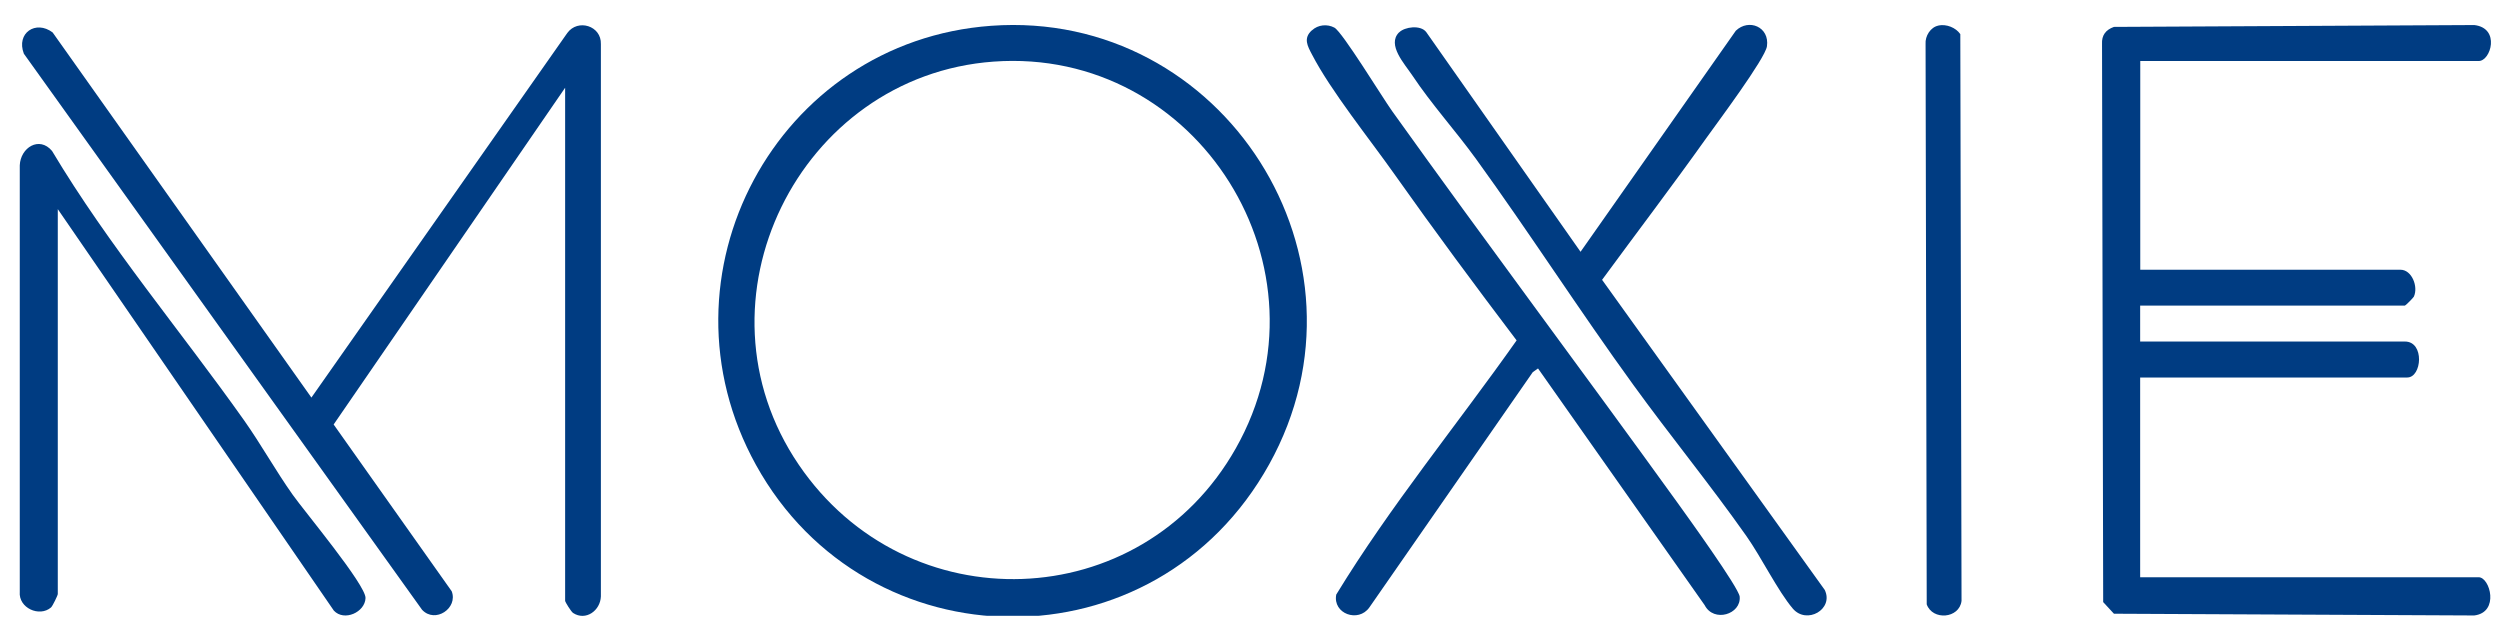
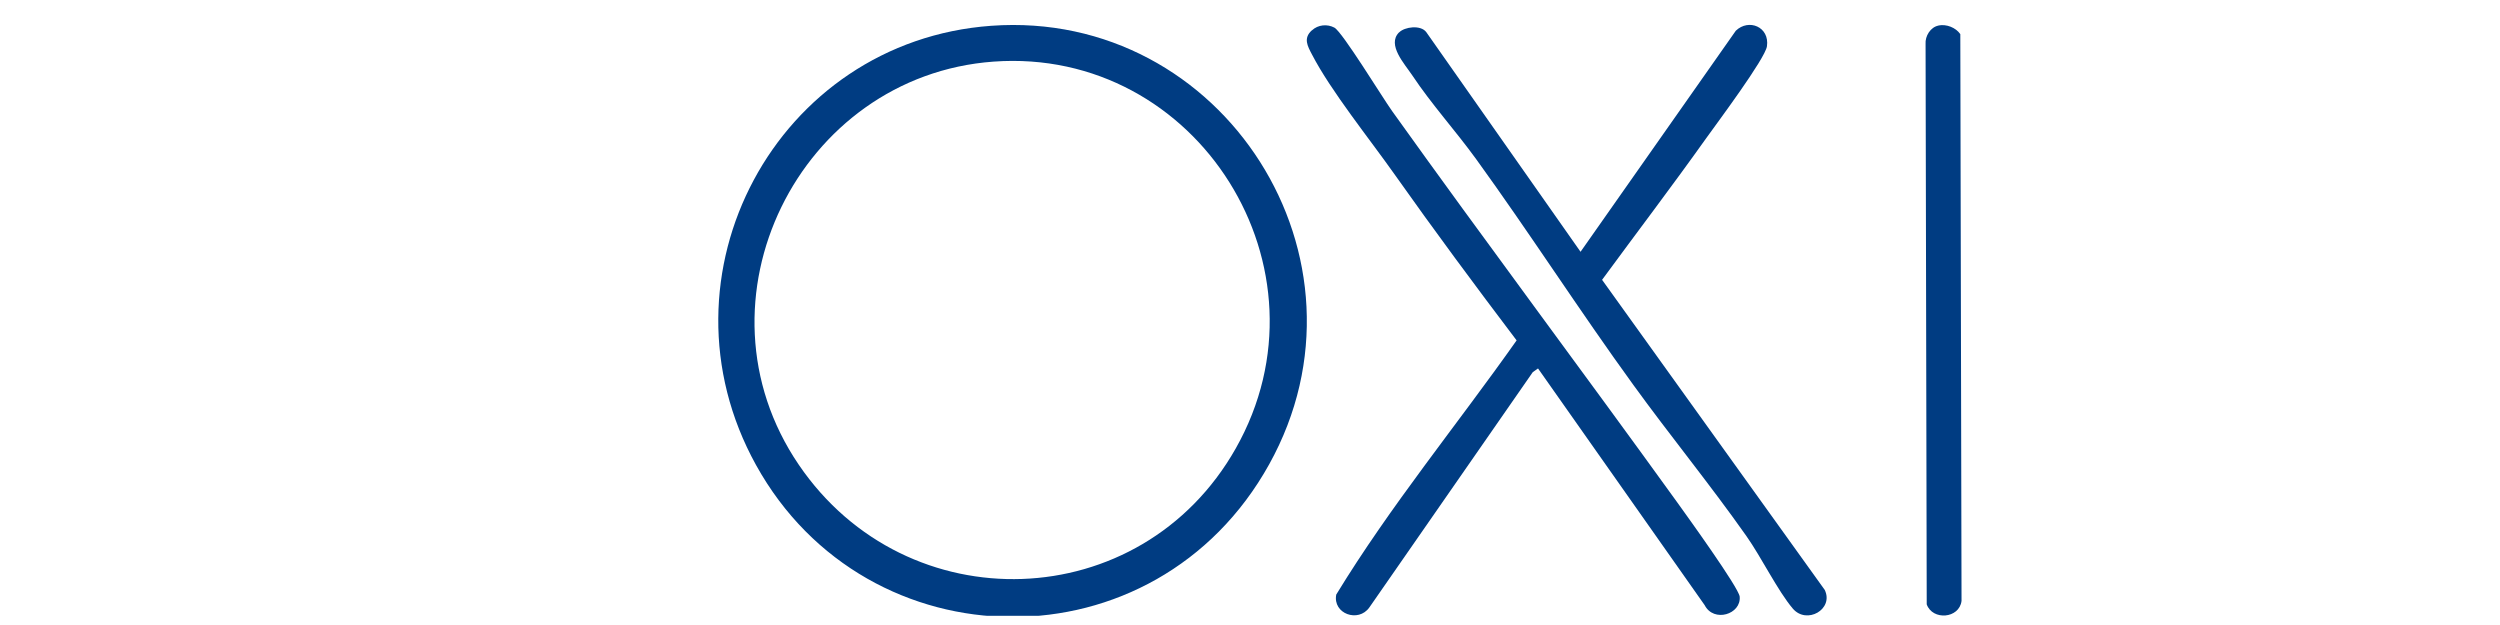
<svg xmlns="http://www.w3.org/2000/svg" width="96" height="24" viewBox="0 0 96 24" fill="none">
  <g clip-path="url(#clip0_8990_5893)">
-     <path d="M82.186 2.343V10.358H92.181C92.61 10.358 92.87 11.002 92.693 11.39C92.673 11.434 92.374 11.734 92.35 11.734H82.182V13.115H92.35C93.11 13.115 93.004 14.496 92.437 14.496H82.182V22.166H95.18C95.616 22.166 95.99 23.515 95.01 23.634L81.175 23.567L80.762 23.12L80.718 1.694C80.699 1.35 80.864 1.144 81.175 1.033L95.014 0.962C96.022 1.081 95.648 2.343 95.183 2.343H82.186Z" fill="#003C82" />
    <path d="M38.067 0.99C46.972 0.349 53.114 9.942 48.738 17.827C44.363 25.711 33.297 25.569 29.032 17.858C24.998 10.571 29.819 1.583 38.067 0.99ZM38.153 2.366C30.681 2.908 26.391 11.556 30.673 17.846C34.82 23.943 43.812 23.654 47.452 17.221C51.355 10.33 45.992 1.797 38.153 2.366Z" fill="#003C82" />
-     <path d="M21.697 3.375L12.812 16.3L17.345 22.704C17.597 23.353 16.711 23.954 16.208 23.416L0.916 2.062C0.613 1.271 1.373 0.756 2.022 1.247L11.958 15.267L21.784 1.267C22.189 0.709 23.098 0.99 23.074 1.694V22.902C23.055 23.444 22.496 23.856 22.008 23.539C21.933 23.492 21.701 23.116 21.701 23.072V3.375H21.697Z" fill="#003C82" />
    <path d="M50.38 1.164C50.616 0.946 50.966 0.915 51.241 1.061C51.548 1.227 53.083 3.743 53.457 4.265C57.061 9.305 60.784 14.27 64.408 19.294C64.766 19.793 66.769 22.566 66.804 22.91C66.867 23.59 65.809 23.919 65.459 23.238L59.06 14.148L58.859 14.29L52.583 23.326C52.162 23.923 51.17 23.571 51.312 22.831C53.39 19.425 55.94 16.327 58.238 13.071C56.644 10.967 55.066 8.838 53.539 6.678C52.595 5.341 51.1 3.486 50.38 2.093C50.21 1.769 50.037 1.468 50.376 1.164H50.38Z" fill="#003C82" />
    <path d="M53.724 1.247C53.941 1.025 54.554 0.95 54.767 1.231L60.693 9.669L66.655 1.18C67.154 0.701 67.957 1.033 67.851 1.777C67.784 2.252 65.935 4.724 65.522 5.302C64.219 7.133 62.85 8.933 61.52 10.745L70.07 22.653C70.428 23.393 69.378 23.998 68.843 23.369C68.268 22.692 67.631 21.391 67.064 20.588C65.675 18.614 64.136 16.735 62.72 14.78C60.65 11.928 58.745 8.957 56.683 6.109C55.892 5.017 54.976 4.012 54.228 2.889C53.941 2.457 53.252 1.722 53.72 1.247H53.724Z" fill="#003C82" />
-     <path d="M2.219 8.031V22.811C2.219 22.859 2.022 23.27 1.959 23.326C1.518 23.709 0.704 23.349 0.759 22.724V6.35C0.786 5.666 1.51 5.215 1.998 5.796C4.178 9.444 6.929 12.692 9.373 16.141C10.03 17.071 10.585 18.076 11.242 19.002C11.686 19.631 14.051 22.463 14.036 22.965C14.02 23.507 13.217 23.875 12.82 23.448L2.219 8.031Z" fill="#003C82" />
    <path d="M74.442 0.978C74.745 0.919 75.099 1.057 75.276 1.31L75.323 23.076C75.237 23.757 74.21 23.836 73.986 23.207L73.942 1.694C73.919 1.385 74.131 1.041 74.438 0.982L74.442 0.978Z" fill="#003C82" />
  </g>
  <defs>
    <clipPath id="clip0_8990_5893">
      <rect width="94.893" height="22.692" fill="white" transform="translate(0.759 0.954)" />
    </clipPath>
  </defs>
</svg>